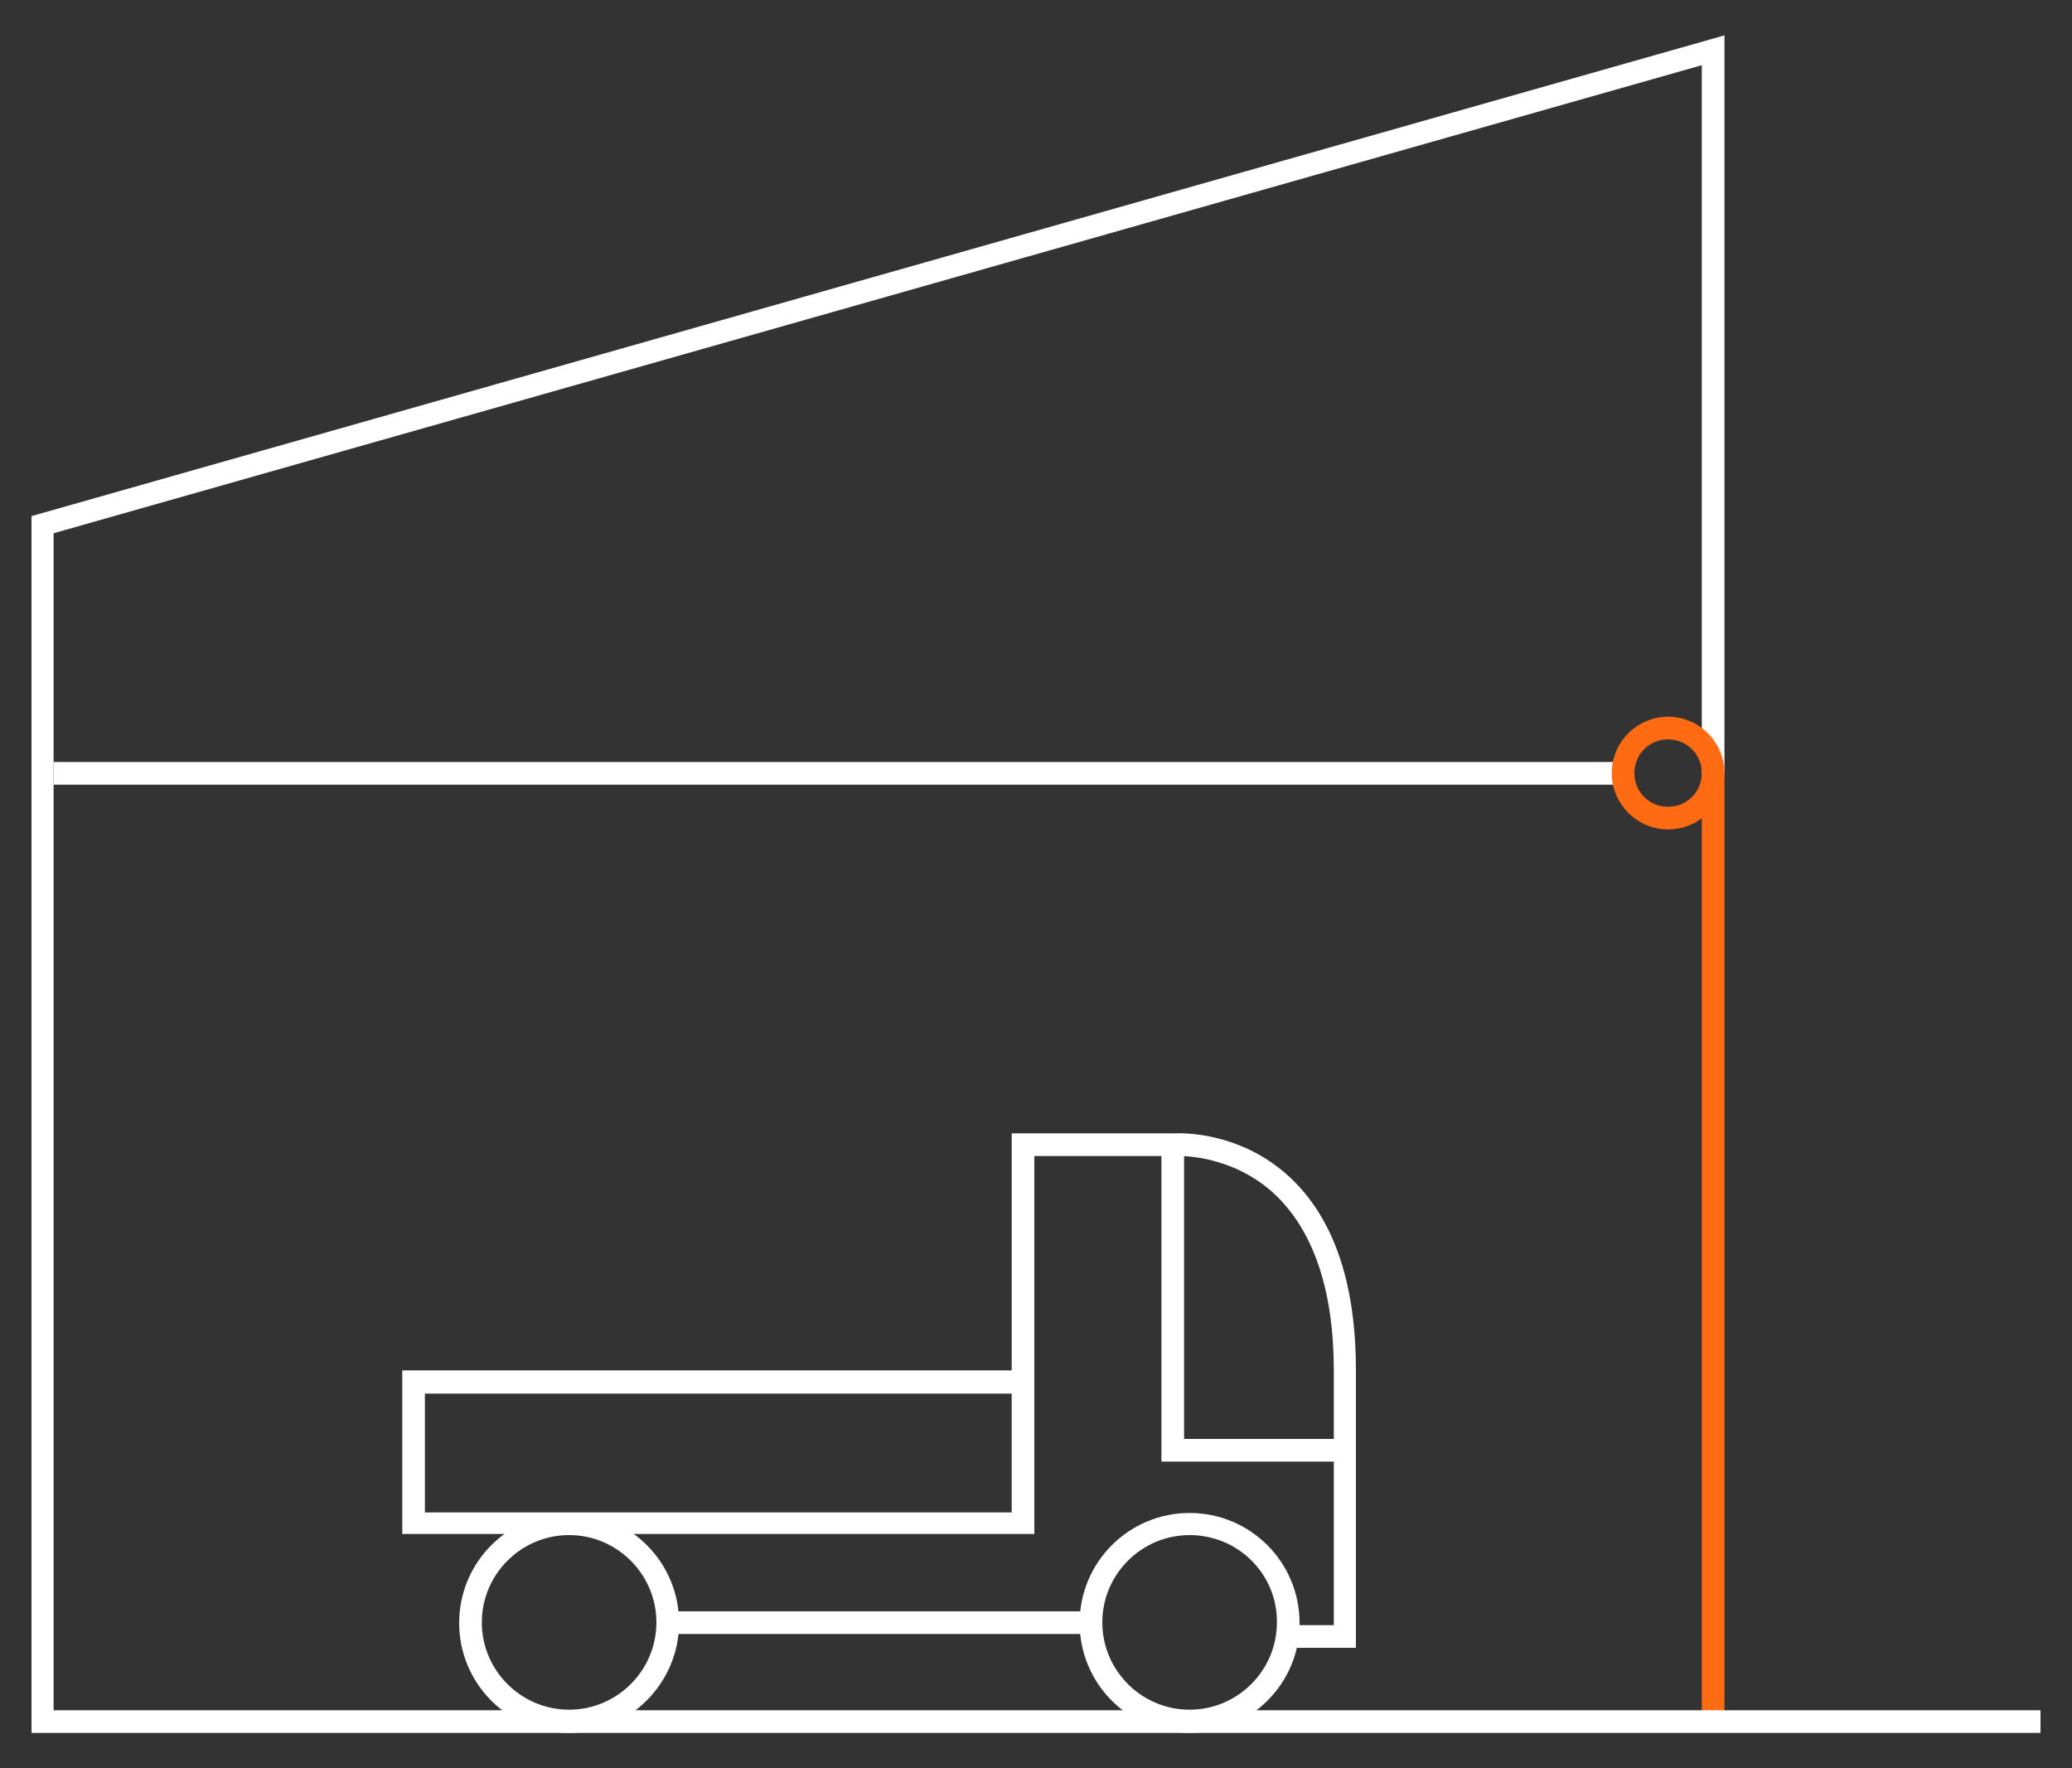
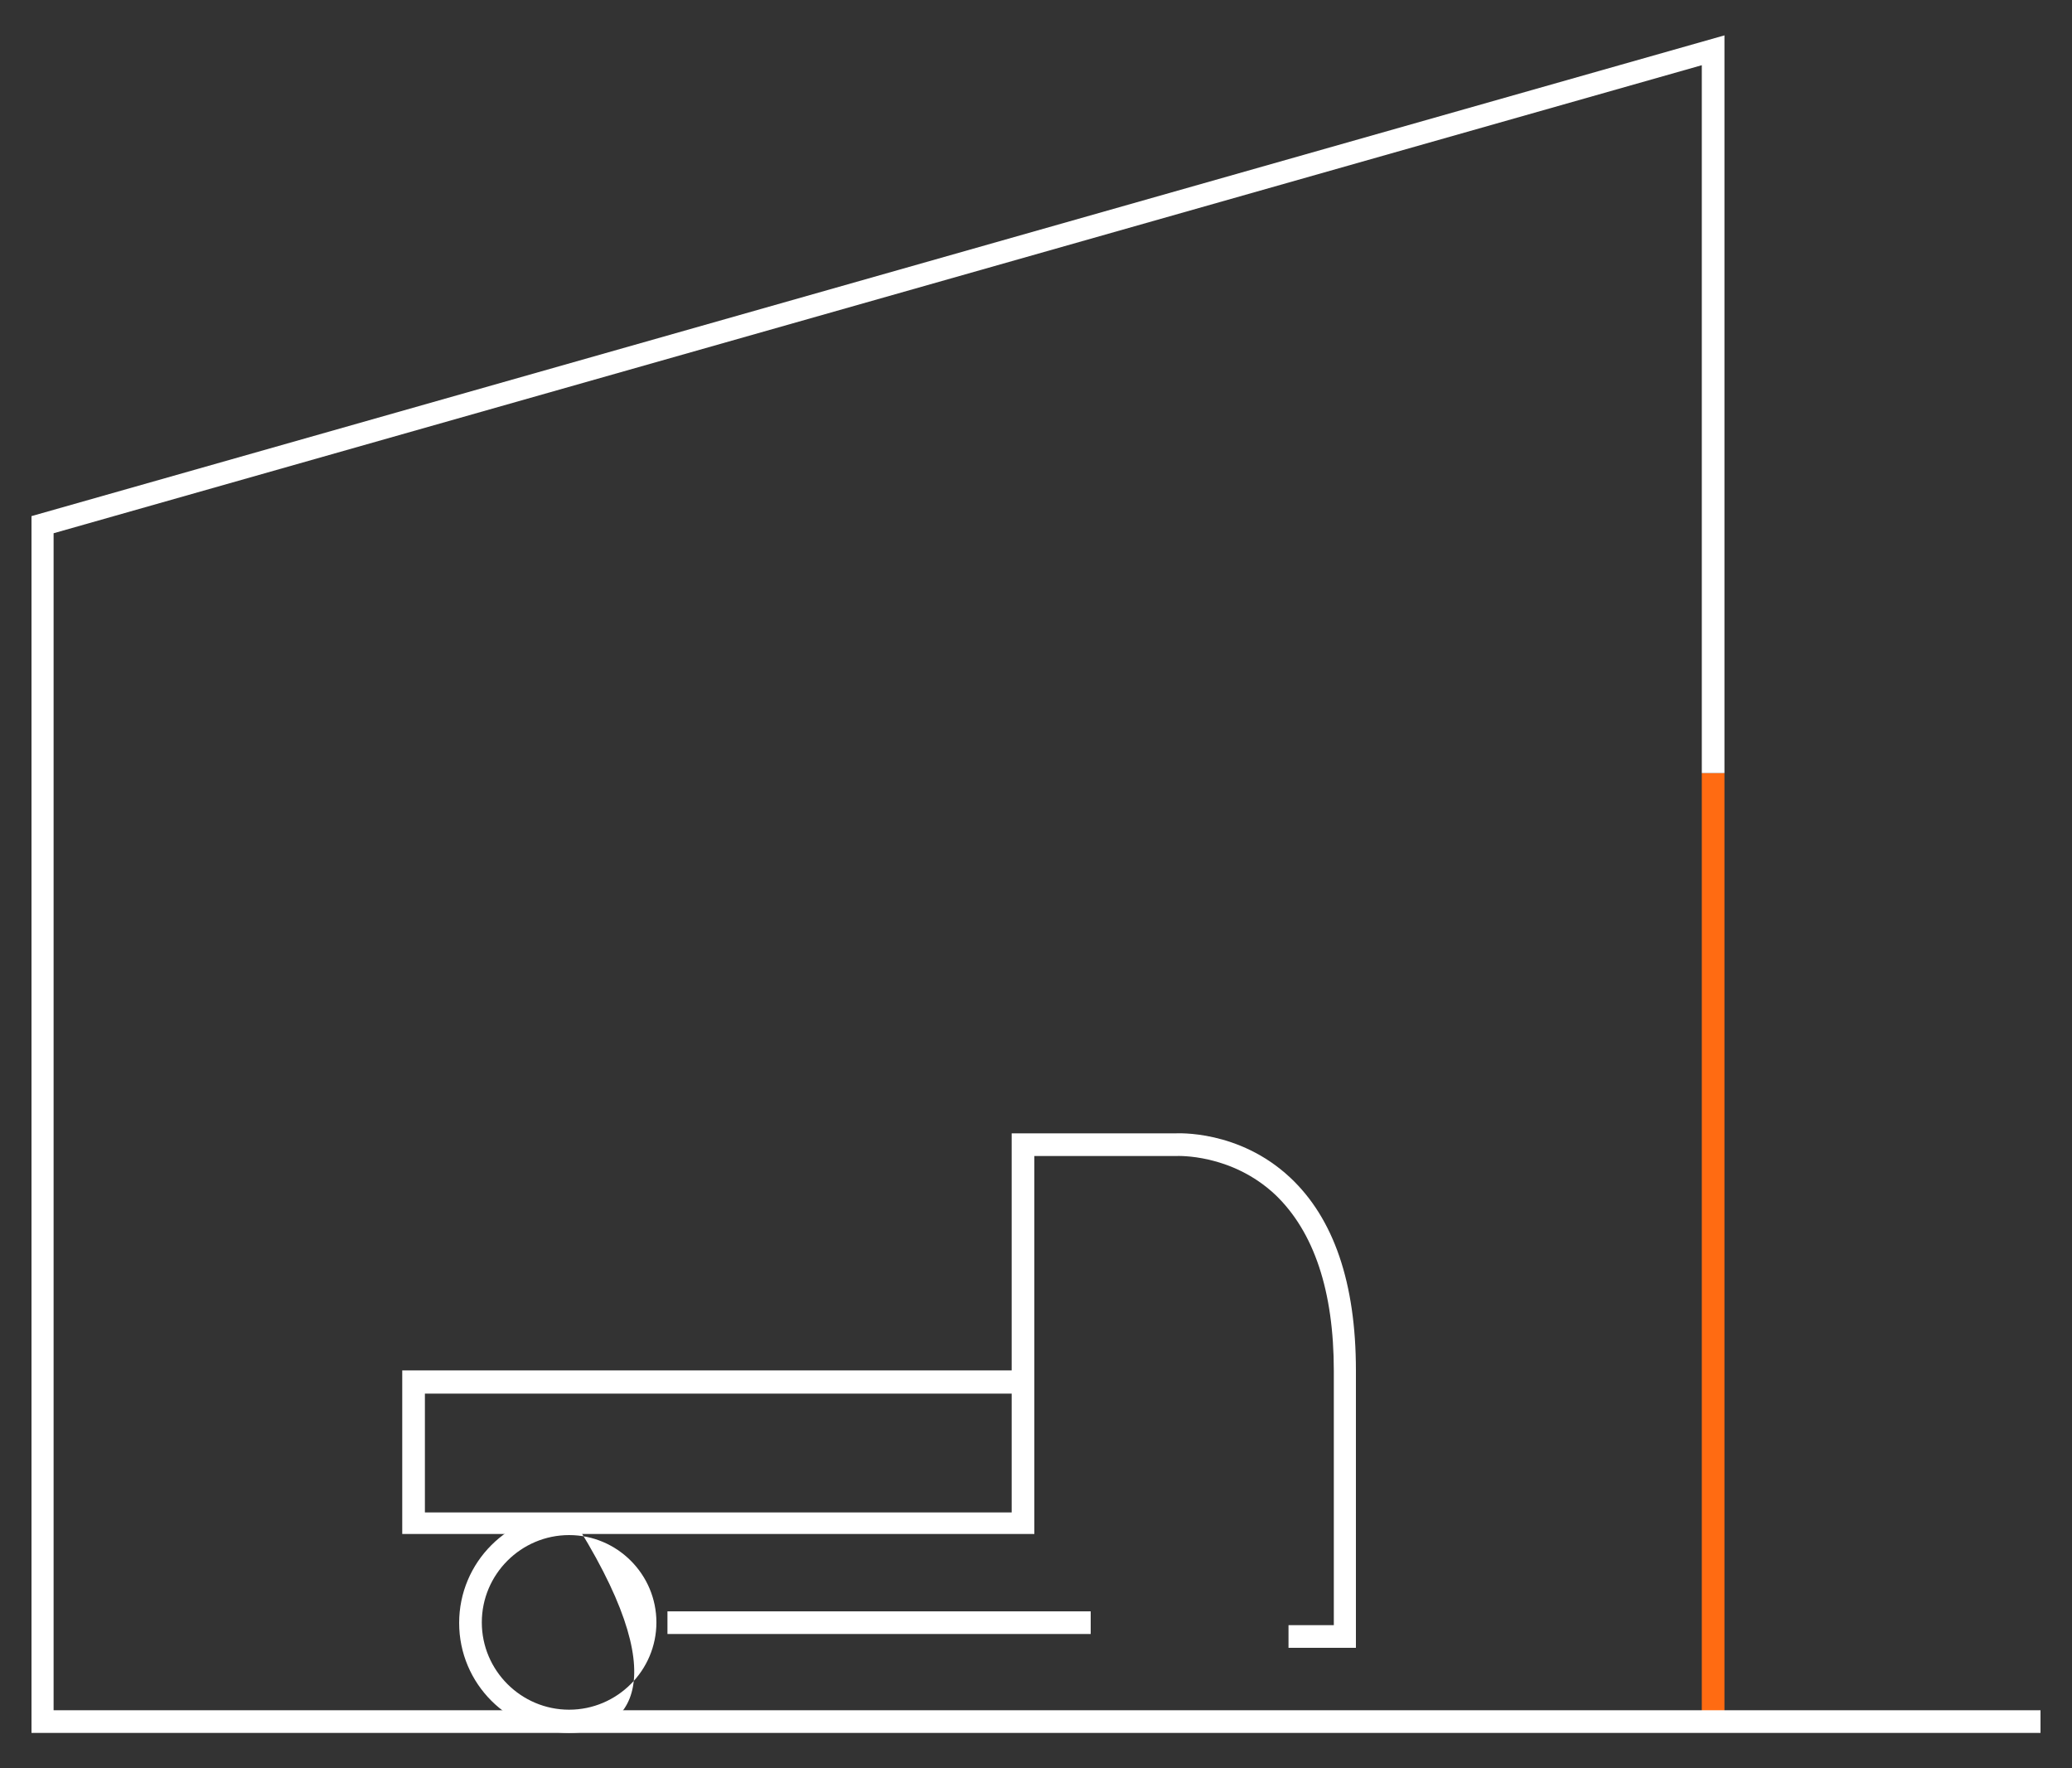
<svg xmlns="http://www.w3.org/2000/svg" version="1.1" id="Layer_1" x="0px" y="0px" viewBox="0 0 375 320" style="enable-background:new 0 0 375 320;" xml:space="preserve">
  <rect x="0" y="0" width="375" height="320" fill="#333333" stroke="none" />
  <style type="text/css">
	.st0{fill:#FF6B12;}
	.st1{fill:#FFFFFF;}
</style>
  <g>
    <g>
      <rect x="308" y="139.9" class="st0" width="4.1" height="171.6" />
    </g>
    <g>
      <polygon class="st1" points="369.3,313.6 5.7,313.6 5.7,93.4 312.1,6.4 312.1,139.9 308,139.9 308,11.8 9.7,96.5 9.7,309.5     369.3,309.5   " />
    </g>
    <g>
-       <rect x="9.7" y="137.9" class="st1" width="284" height="4.1" />
-     </g>
+       </g>
    <g>
-       <path class="st0" d="M301.9,150.1c-5.6,0-10.2-4.6-10.2-10.2c0-5.6,4.6-10.2,10.2-10.2s10.2,4.6,10.2,10.2    C312.1,145.5,307.6,150.1,301.9,150.1z M301.9,133.8c-3.4,0-6.1,2.7-6.1,6.1s2.7,6.1,6.1,6.1c3.4,0,6.1-2.7,6.1-6.1    S305.3,133.8,301.9,133.8z" />
-     </g>
+       </g>
    <g>
      <g>
-         <path class="st1" d="M103,313.6c-11,0-19.9-8.9-19.9-19.9c0-11,8.9-19.9,19.9-19.9s19.9,8.9,19.9,19.9     C122.9,304.6,113.9,313.6,103,313.6z M103,277.8c-8.7,0-15.8,7.1-15.8,15.8c0,8.7,7.1,15.8,15.8,15.8s15.8-7.1,15.8-15.8     C118.8,284.9,111.7,277.8,103,277.8z" />
+         <path class="st1" d="M103,313.6c-11,0-19.9-8.9-19.9-19.9c0-11,8.9-19.9,19.9-19.9C122.9,304.6,113.9,313.6,103,313.6z M103,277.8c-8.7,0-15.8,7.1-15.8,15.8c0,8.7,7.1,15.8,15.8,15.8s15.8-7.1,15.8-15.8     C118.8,284.9,111.7,277.8,103,277.8z" />
      </g>
      <g>
-         <path class="st1" d="M215.3,313.6c-11,0-19.9-8.9-19.9-19.9c0-11,8.9-19.9,19.9-19.9s19.9,8.9,19.9,19.9     C235.3,304.6,226.3,313.6,215.3,313.6z M215.3,277.8c-8.7,0-15.8,7.1-15.8,15.8c0,8.7,7.1,15.8,15.8,15.8s15.8-7.1,15.8-15.8     C231.2,284.9,224.1,277.8,215.3,277.8z" />
-       </g>
+         </g>
      <g>
        <rect x="120.8" y="291.6" class="st1" width="76.6" height="4.1" />
      </g>
      <g>
        <path class="st1" d="M245.5,298.2h-12.3v-4.1h8.2v-46c0-14.5-3.6-25.2-10.6-31.9c-8-7.5-17.8-7-17.9-7l-25.7,0v68.4H72.8v-29.6     h110.3v-42.9h29.6c0.3,0,11.5-0.7,20.8,8c7.9,7.4,11.9,19.1,11.9,34.9V298.2z M76.9,273.7h106.2v-21.5H76.9V273.7z" />
      </g>
      <g>
-         <polygon class="st1" points="245,264.5 210.2,264.5 210.2,207.3 214.3,207.3 214.3,260.4 245,260.4    " />
-       </g>
+         </g>
    </g>
  </g>
</svg>